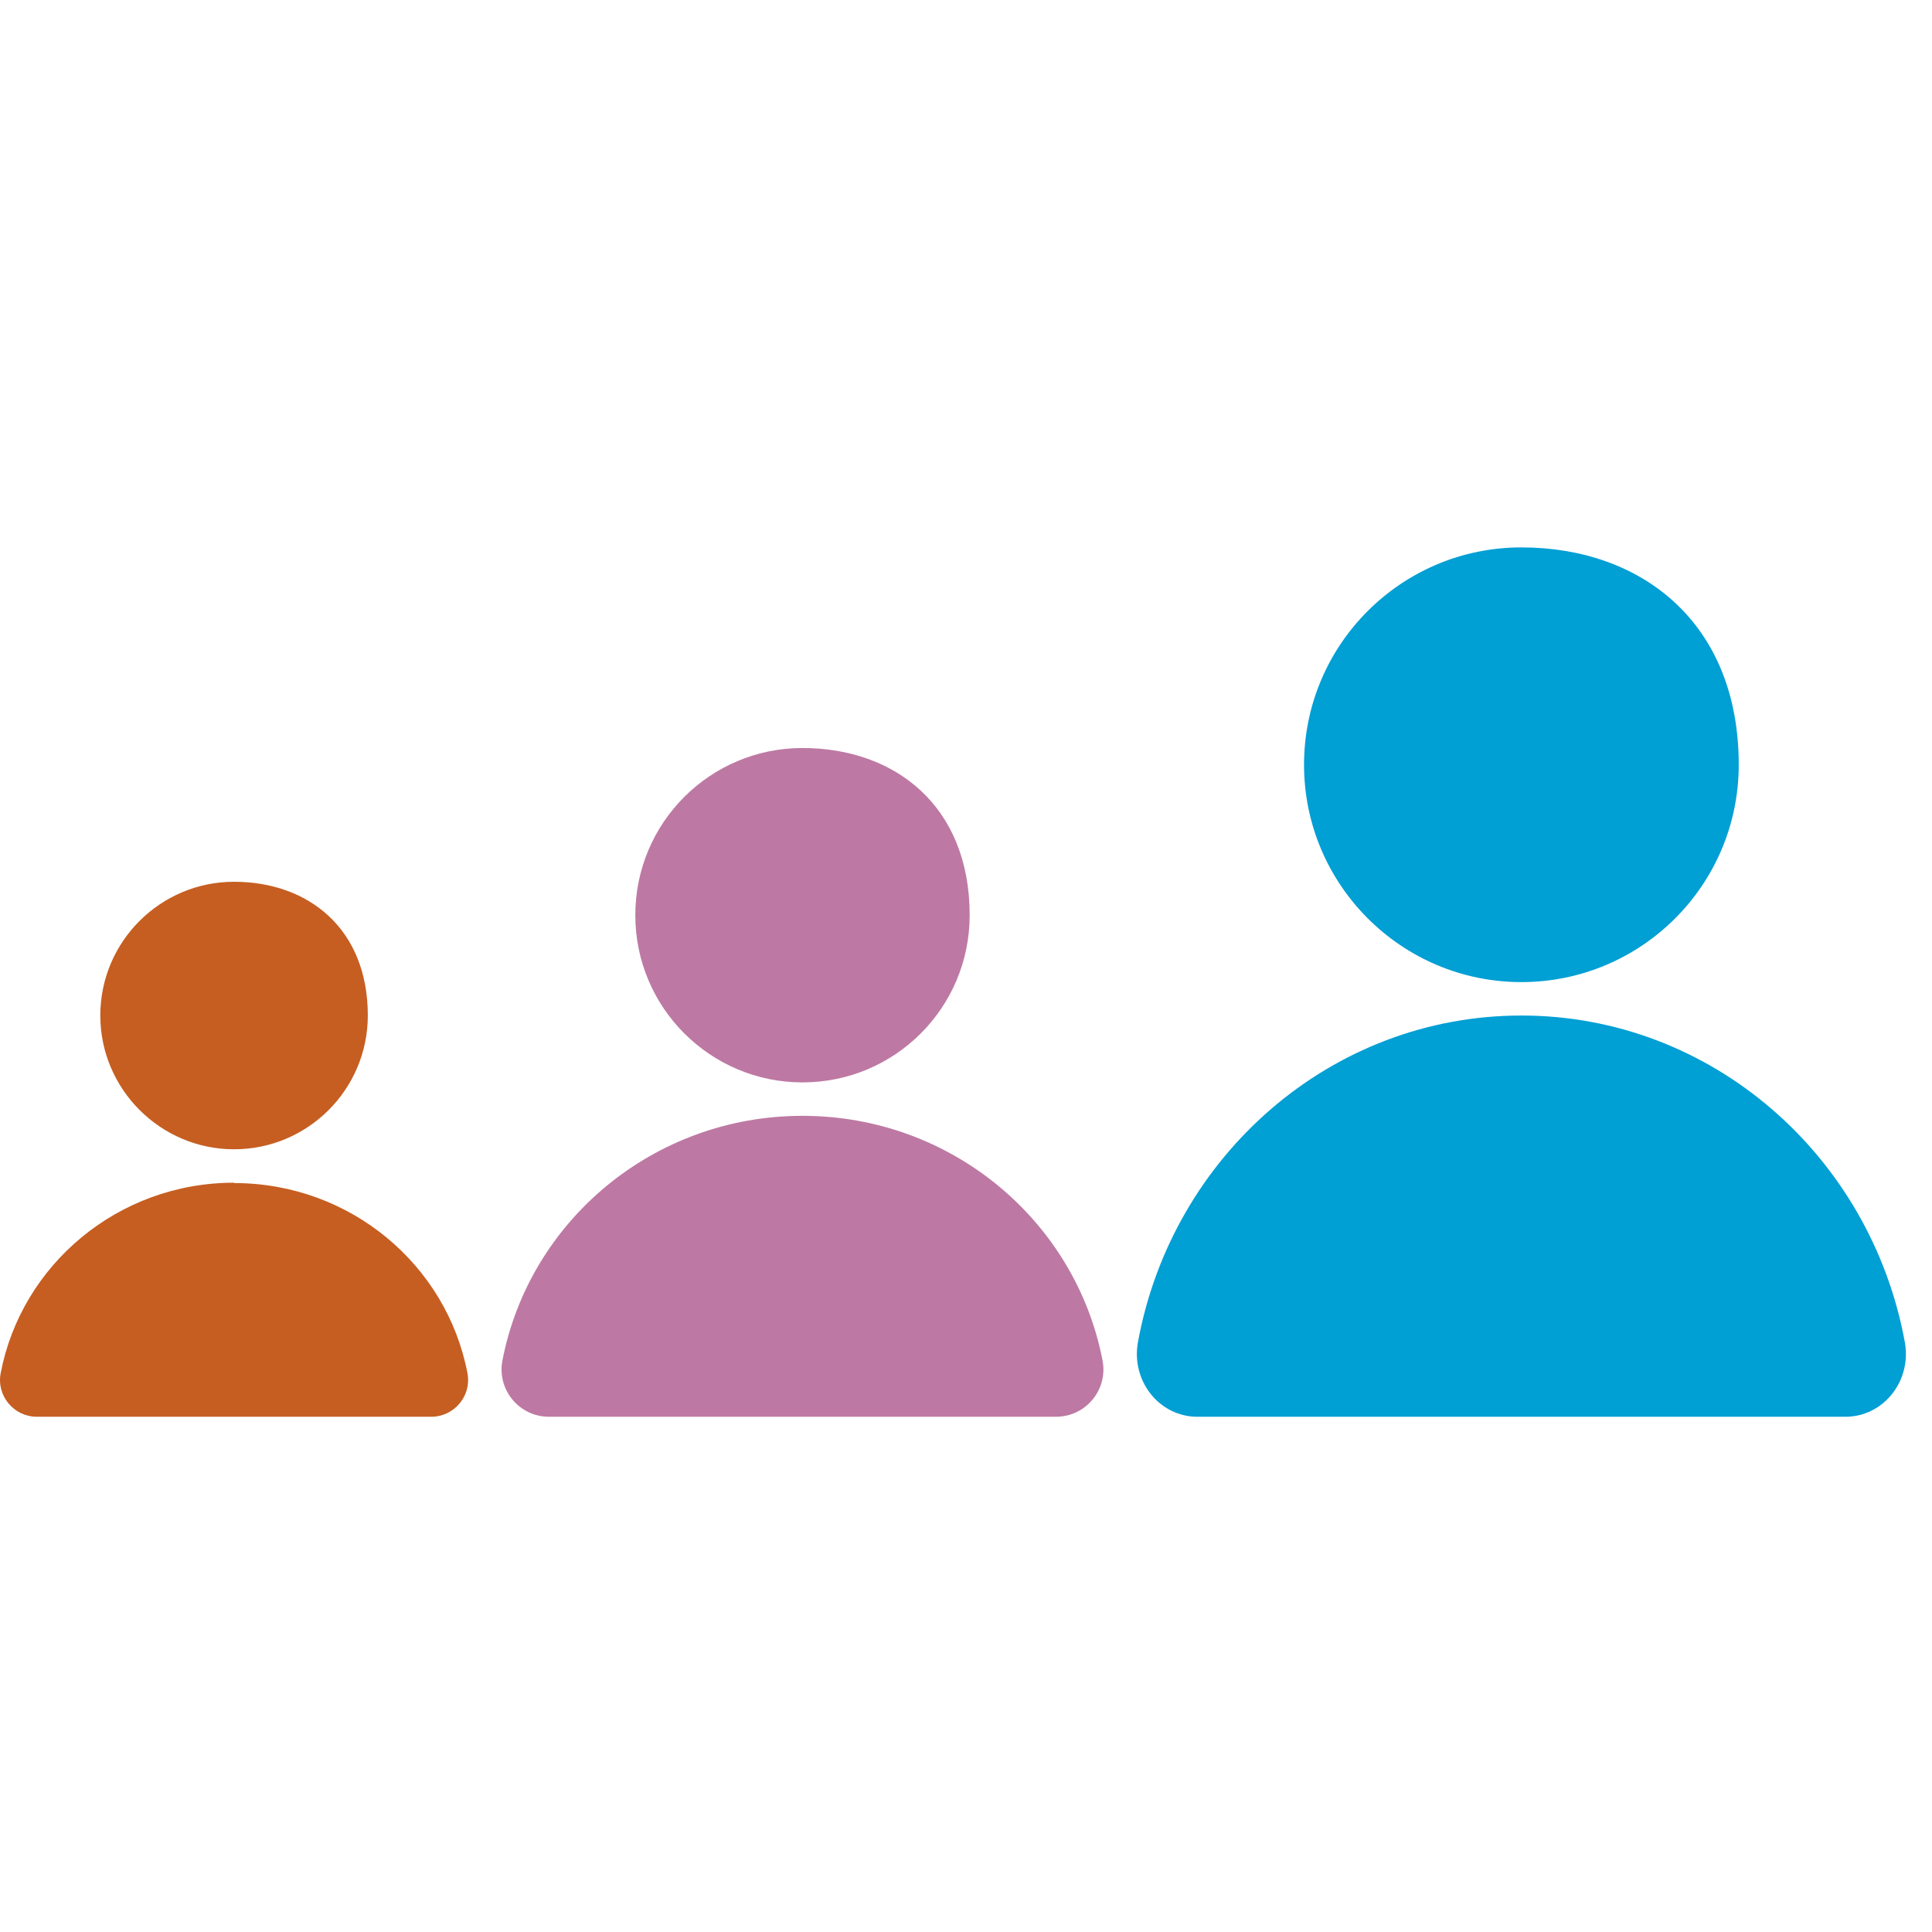
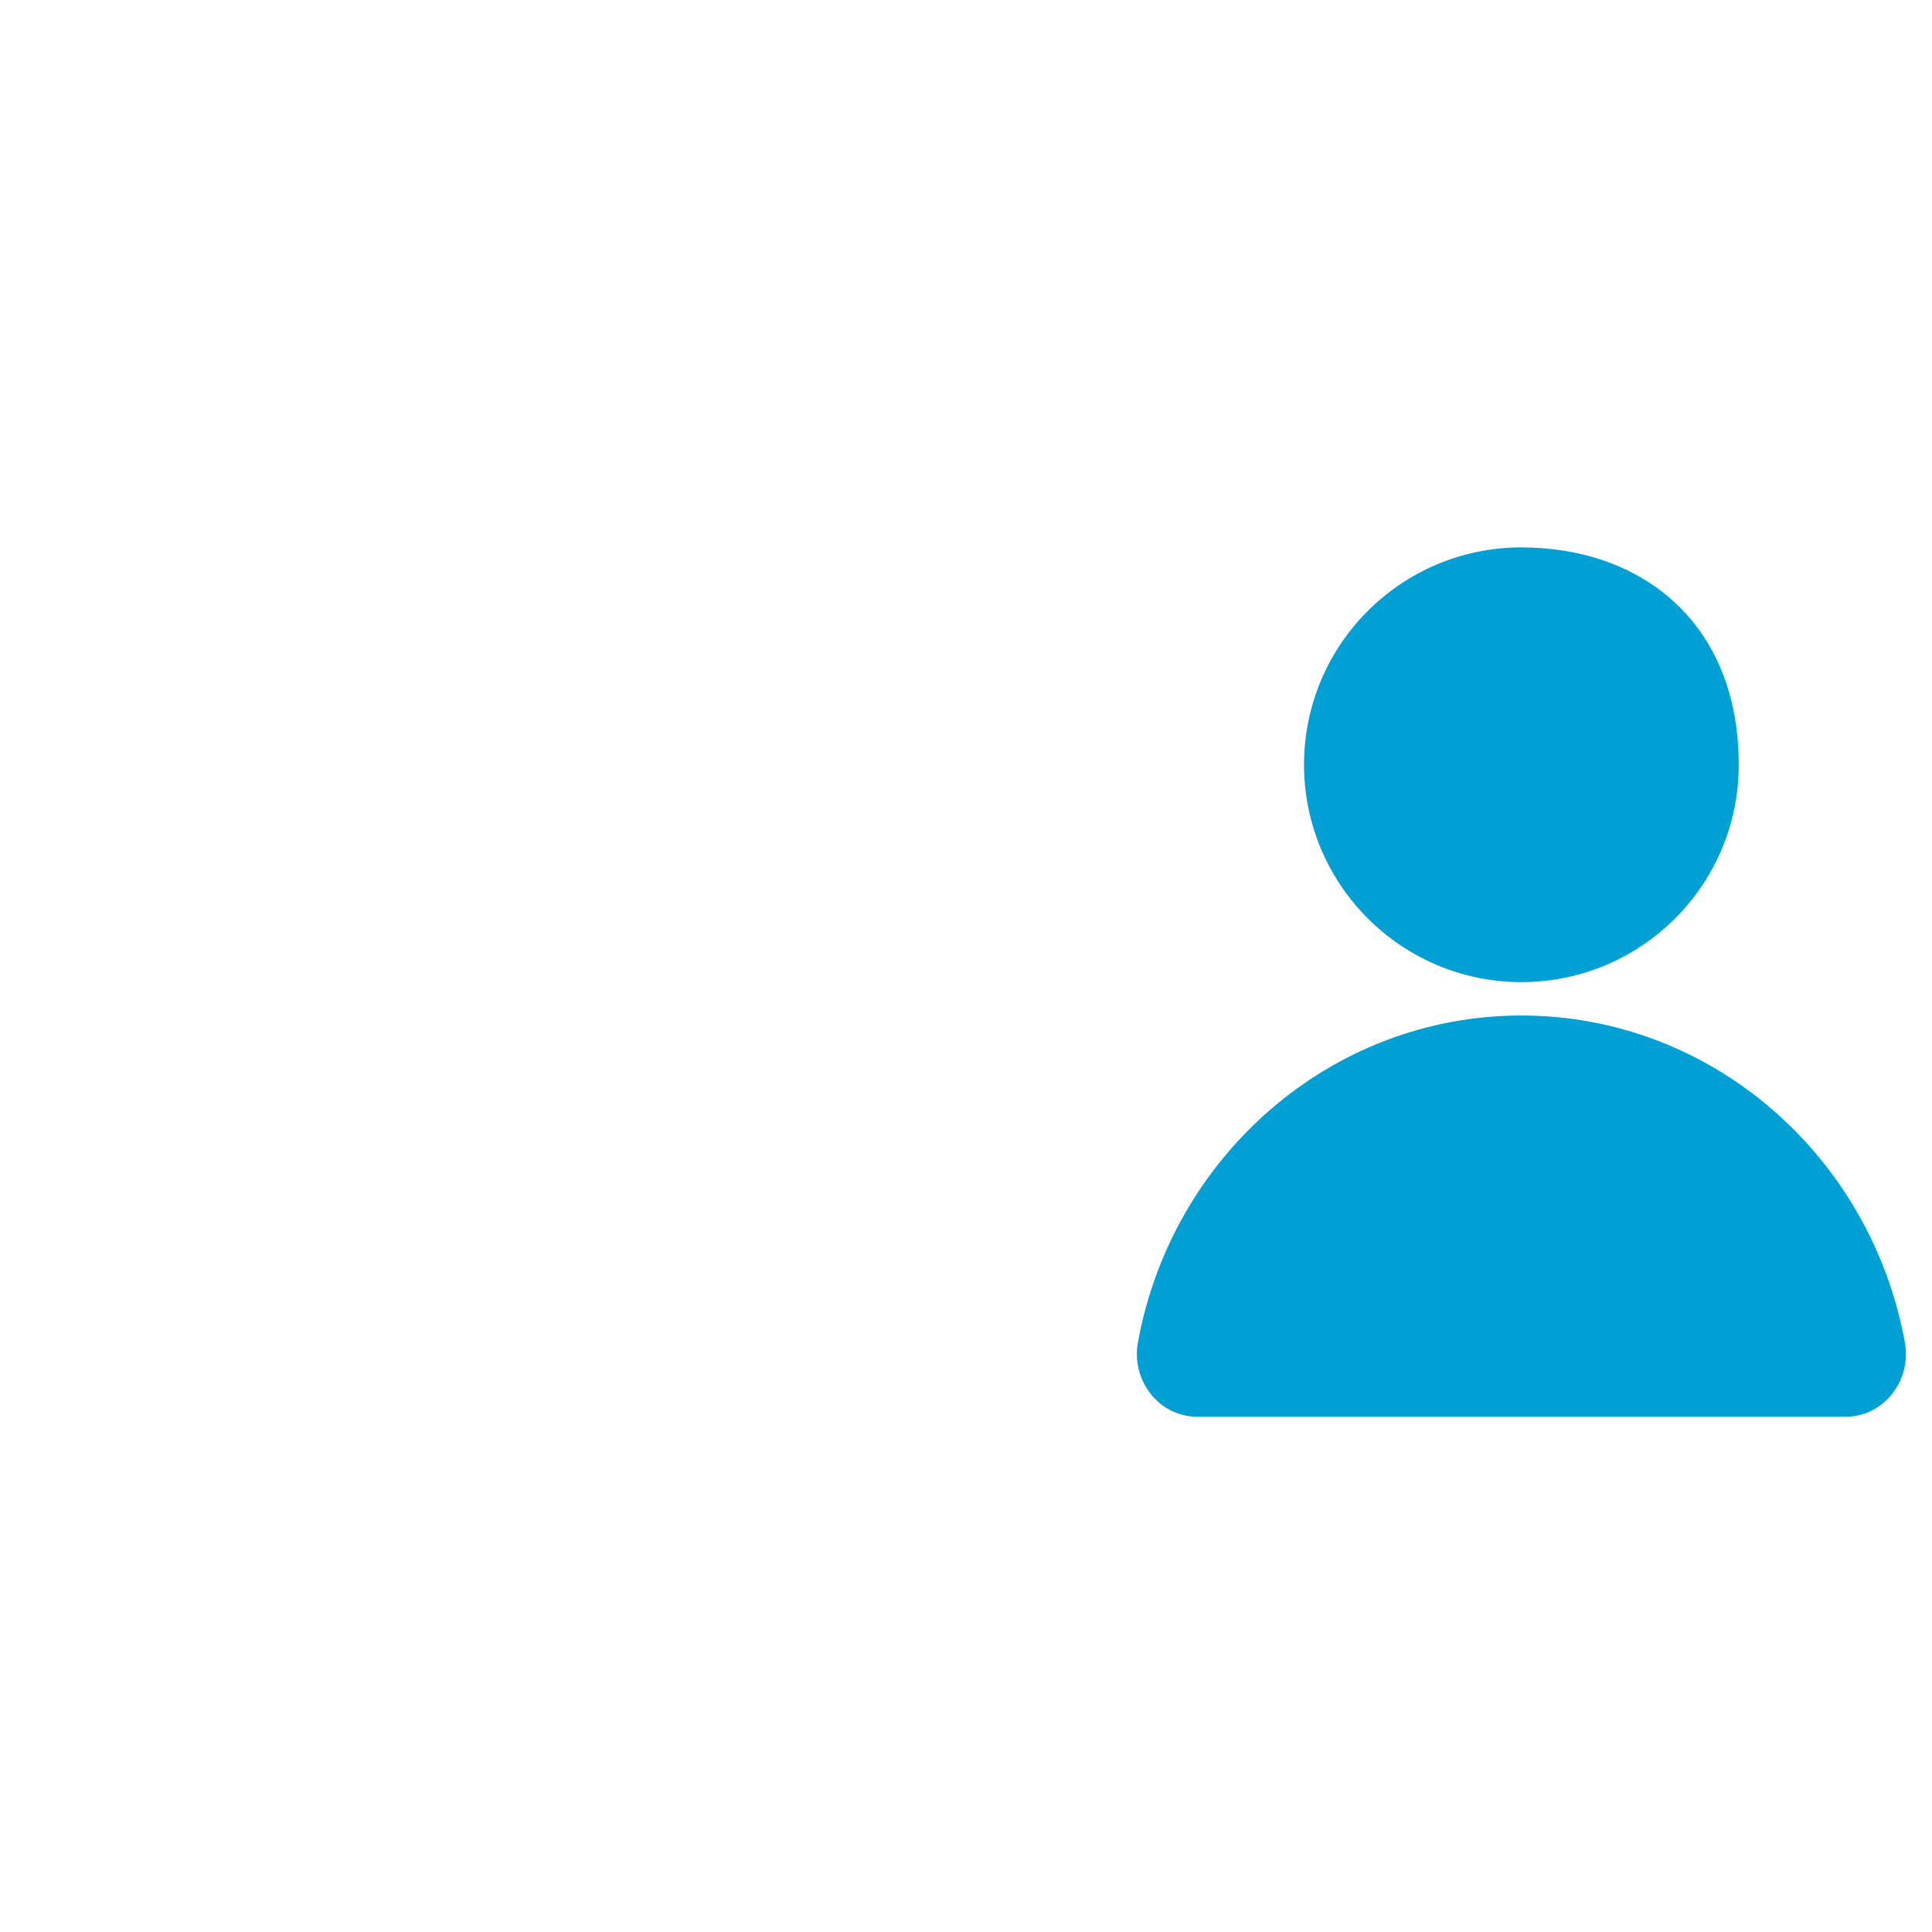
<svg xmlns="http://www.w3.org/2000/svg" width="60" height="60" viewBox="0 0 60 60" fill="none">
-   <rect width="60" height="60" fill="white" />
-   <path d="M3.115 31.538C3.115 29.24 4.983 27.384 7.269 27.384C9.555 27.384 11.423 28.822 11.423 31.538C11.423 33.835 9.555 35.692 7.269 35.692C4.983 35.692 3.115 33.824 3.115 31.538Z" fill="#C65E21" />
-   <path d="M7.269 36.73C3.662 36.73 0.663 39.282 0.021 42.645C-0.114 43.344 0.427 43.999 1.148 43.999H13.39C14.111 43.999 14.652 43.344 14.517 42.645C13.875 39.282 10.876 36.741 7.269 36.741V36.73Z" fill="#C65E21" />
-   <path d="M19.73 28.423C19.73 25.547 22.057 23.23 24.922 23.23C27.787 23.23 30.114 25.02 30.114 28.423C30.114 31.299 27.787 33.615 24.922 33.615C22.057 33.615 19.73 31.288 19.73 28.423Z" fill="#BD79A3" />
-   <path d="M24.922 34.653C20.29 34.653 16.434 37.924 15.602 42.258C15.433 43.156 16.119 43.999 17.052 43.999H32.792C33.725 43.999 34.411 43.156 34.242 42.258C33.41 37.924 29.554 34.653 24.922 34.653Z" fill="#BD79A3" />
  <path d="M40.498 23.75C40.498 20.016 43.525 17 47.248 17C50.971 17 53.998 19.331 53.998 23.75C53.998 27.484 50.971 30.5 47.248 30.5C43.525 30.5 40.498 27.473 40.498 23.75Z" fill="#009FD4" />
  <path d="M47.248 31.538C41.328 31.538 36.398 35.909 35.341 41.676C35.118 42.878 35.998 43.999 37.188 43.999H57.308C58.499 43.999 59.378 42.878 59.155 41.676C58.098 35.909 53.168 31.538 47.248 31.538Z" fill="#009FD4" />
</svg>